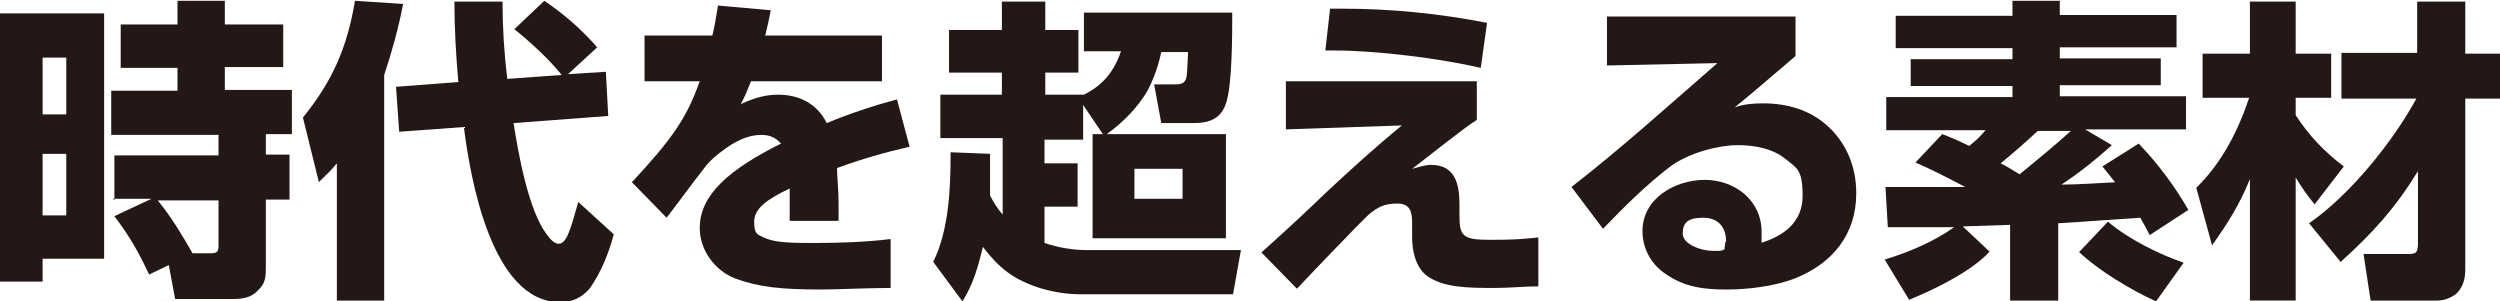
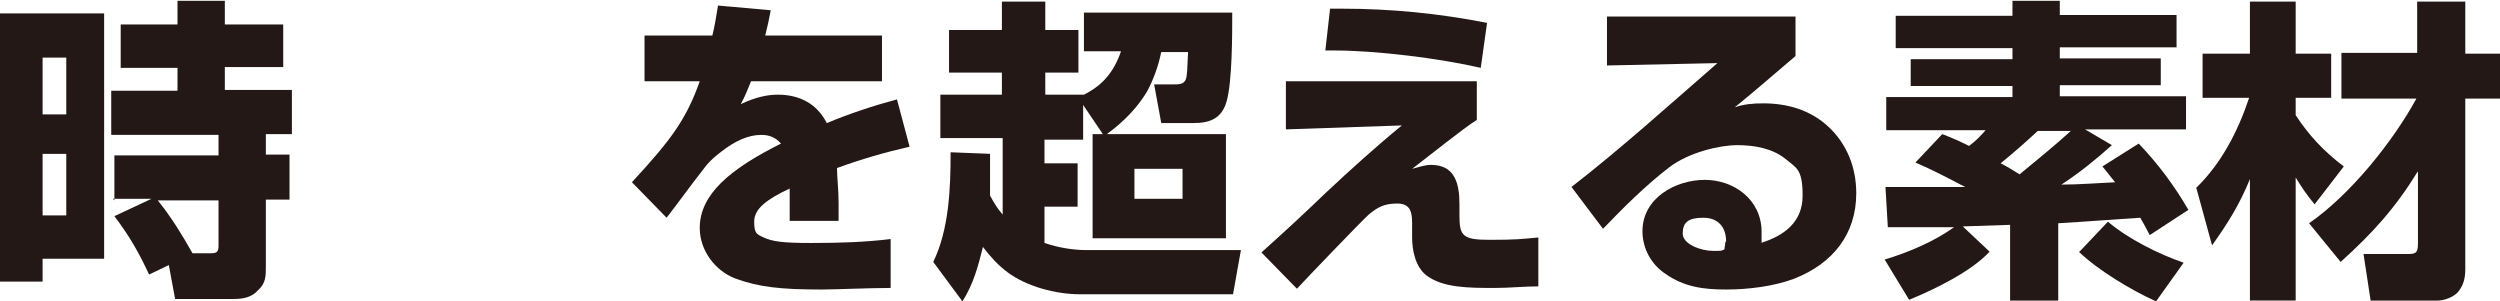
<svg xmlns="http://www.w3.org/2000/svg" id="_レイヤー_1" data-name=" レイヤー 1" version="1.1" viewBox="0 0 316.9 38.2">
  <defs>
    <style>
      .cls-1 {
        fill: #231815;
        stroke-width: 0px;
      }
    </style>
  </defs>
  <path class="cls-1" d="M13.2,1.7v31.1h-7.8v2.9H0V1.7h13.2ZM5.4,7.3v7.2h3v-7.2s-3,0-3,0ZM5.4,19.5v7.8h3v-7.8s-3,0-3,0ZM14.5,25.4v-5.7h13.2v-2.6h-13.6v-5.6h8.4v-2.9h-7.2V3.1h7.2V.1h6v3h7.4v5.4h-7.4v2.9h8.5v5.6h-3.3v2.6h3v5.7h-3v8.5c0,1.2,0,2.1-1,3-.8.9-1.9,1.1-3.1,1.1h-7.4l-.8-4.3-2.5,1.2c-1.3-2.8-2.5-4.9-4.4-7.4l4.7-2.2h-4.9l.2.2ZM24.4,32.1h2.4c.8,0,.9-.3.9-1v-5.7h-7.7c1.7,2.1,3.1,4.4,4.4,6.7Z" />
-   <path class="cls-1" d="M40.4,23l-2-8.1c3.8-4.7,5.6-8.9,6.6-14.8l6.1.4c-.6,3.1-1.4,6-2.4,9v28.6h-6v-17.4c-.8,1-1.4,1.5-2.3,2.4h0ZM57.4.2h6.3c0,3.2.2,6.5.6,9.8l6.9-.5c-1.6-2-4-4.2-6-5.8l3.8-3.6c2.5,1.7,4.7,3.6,6.7,5.9l-3.7,3.4,4.8-.3.3,5.6-12,.9c.6,3.9,1.9,11.1,4.2,14.1.4.6,1,1.2,1.5,1.2,1,0,1.5-1.7,2.5-5.3l4.5,4.1c-.6,2.3-1.6,4.8-3,6.8-1,1.2-2.2,1.8-3.8,1.8-8.7,0-11.4-15.8-12.2-22.2l-8.2.6-.4-5.7,7.9-.6c-.3-3.4-.5-6.8-.5-10.2h-.2Z" />
  <path class="cls-1" d="M91,.7l6.7.6c-.2,1.1-.4,2-.7,3.2h14.8v5.8h-16.6c-.4,1-.8,2-1.3,2.9,1.9-.9,3.4-1.2,4.7-1.2,2.8,0,5,1.2,6.2,3.6,2.9-1.2,5.9-2.2,8.9-3l1.6,6c-3.1.7-6.2,1.6-9.2,2.7,0,1.2.2,2.7.2,4.4v2.3h-6.2c0-1.1,0-2.2,0-4.1-3,1.4-4.5,2.6-4.5,4.2s.4,1.6,1.2,2c1.1.5,2.3.7,6,.7s6.8-.1,10.1-.5v6.2c-2.6,0-7.2.2-8.7.2-5.2,0-8-.3-11-1.4-2.6-1-4.5-3.6-4.5-6.4,0-4.3,3.9-7.5,10.3-10.7-.7-.8-1.5-1.1-2.5-1.1-1.6,0-3.3.7-5.3,2.3-.8.6-1.6,1.4-2,2-1.8,2.3-3,4-4.7,6.2l-4.4-4.5c5-5.4,6.9-8,8.6-12.8h-7v-5.8h8.6c.3-1.2.5-2.5.7-3.7h0Z" />
  <path class="cls-1" d="M127.1,17.5h-7.9v-5.5h7.8v-2.8h-6.7V3.8h6.7V.2h5.5v3.6h4.2v5.4h-4.2v2.8h4.9c2.4-1.2,3.8-2.9,4.7-5.5h-4.7V1.6h18.8c0,2.7,0,8.7-.7,11.2-.6,2.2-2.1,2.8-4.2,2.8h-4.1l-.9-4.9h2.3c.9,0,1.4,0,1.7-.6.2-.5.2-1.4.3-3.5h-3.4c-.4,1.9-1,3.5-1.8,5-1.2,2-2.9,3.8-5.1,5.4h15.1v13.2h-16.9v-13.2h1.3l-2.5-3.7v4.4h-4.9v3h4.2v5.5h-4.2v4.6c1.8.6,3.6.9,5.4.9h19.5l-1,5.6h-19.4c-3.1,0-6.8-1-9.2-2.8-1.2-.9-2.2-2-3.1-3.2-.6,2.4-1.2,4.7-2.6,6.9l-3.7-5c2-4.1,2.2-9.3,2.2-13.9l5,.2v1.4c0,1.3,0,2.6,0,3.9.5.9.9,1.6,1.6,2.4v-9.6h0ZM143.8,21.4v3.8h6.1v-3.8h-6.1Z" />
  <path class="cls-1" d="M187.2,10.2v5c-1.5.9-6.6,5-8.2,6.2.8-.2,1.6-.5,2.4-.5,3.1,0,3.6,2.5,3.6,5v1.4c0,2.6.4,3.1,3.8,3.1s4.1-.1,6.2-.3v6.2c-1.8,0-3.6.2-5.5.2-3.3,0-6.6,0-8.7-1.6-1.4-1.1-1.8-3.2-1.8-4.8v-1.8c0-1.4-.2-2.5-1.9-2.5s-2.5.5-3.6,1.4c-.9.8-8,8.2-9.1,9.4l-4.5-4.6c2.8-2.5,5.5-5,8.2-7.6,3.1-2.9,6.3-5.8,9.6-8.5l-14.7.5v-6.1h24.2ZM170.1,1.1c6.2,0,12.3.6,18.4,1.8l-.8,5.7c-5.2-1.2-13.2-2.2-18.5-2.2h-1.2l.6-5.3h1.6-.1Z" />
  <path class="cls-1" d="M227.6,2.1v5c-2.6,2.2-5.1,4.4-7.7,6.5,1.2-.4,2.3-.5,3.6-.5,3,0,5.9.8,8.2,2.9,2.4,2.2,3.6,5.2,3.6,8.5,0,5.2-3,8.9-7.8,10.8-2.6,1-5.9,1.4-8.7,1.4s-5.3-.3-7.7-2c-1.8-1.2-2.9-3.2-2.9-5.4,0-4.2,4.2-6.5,7.9-6.5s7.2,2.5,7.2,6.6,0,.9-.1,1.4c2.9-.9,5.3-2.6,5.3-6s-.8-3.5-2.1-4.6c-1.7-1.4-4-1.8-6.2-1.8s-6.1.9-8.6,2.8c-3.1,2.4-5.7,5-8.4,7.8l-4-5.3c6.2-4.8,12.4-10.4,18.5-15.7l-14,.3V2.1h23.9ZM218.8,30.6c0-1.8-1-3-2.9-3s-2.6.6-2.6,2,2.4,2.2,3.8,2.2,1,0,1.5-.2c0-.3.1-.6.1-.9h0Z" />
  <path class="cls-1" d="M268.2,23.2c-.6-.7-1.1-1.4-1.7-2.1l4.6-2.9c2.4,2.5,4.5,5.3,6.3,8.4l-4.9,3.2c-.4-.8-.8-1.5-1.2-2.2-3.3.2-6.9.5-10.4.7v9.8h-6.1v-9.6l-6,.2,3.4,3.2c-2.3,2.5-7,4.8-10.2,6.1l-3.1-5.1c3-.9,6.3-2.3,8.8-4.1h-8.4l-.3-5.1h10.1c-2.1-1.1-4.2-2.2-6.3-3.1l3.4-3.6c1.3.5,2.2.9,3.4,1.5.8-.6,1.4-1.2,2.1-2h-12.6v-4.2h16v-1.4h-12.9v-3.4h12.9v-1.4h-14.8V2h14.8V.1h6v1.8h14.8v4.1h-14.8v1.4h12.8v3.4h-12.8v1.4h16v4.2h-12.8l3.4,2c-2,1.8-4.1,3.5-6.4,5,2.3,0,4.6-.2,6.9-.3h0ZM262.5,16.6h-4.2c-1.5,1.4-3.1,2.8-4.7,4.1.8.4,1.6.9,2.4,1.4,2.2-1.8,4.4-3.6,6.5-5.5ZM263.6,31.9l3.6-3.8c2.6,2.2,6.4,4.1,9.6,5.2l-3.5,4.9c-3.1-1.4-7.3-3.9-9.8-6.3h0Z" />
  <path class="cls-1" d="M279.2,12.4v-5.6h6V.2h5.8v6.6h4.5v5.6h-4.5v2.2c1.7,2.6,3.6,4.6,6.1,6.5l-3.7,4.8c-1-1.2-1.6-2.1-2.4-3.4v15.6h-5.8v-15.4c-1.3,3.2-2.8,5.6-4.8,8.4l-2-7.3c3.2-3.1,5.3-7.2,6.7-11.4h-5.9ZM296.8,12.4v-5.7h9.6V.2h6.1v6.6h4.4v5.7h-4.4v21.6c0,1.1-.2,2.1-1,3-.6.6-1.7,1-2.5,1h-8.5l-.9-5.9h5.4c1.1,0,1.5,0,1.5-1.3v-9.2c-2.9,4.7-5.7,7.8-9.8,11.5l-4-4.9c5.2-3.6,10.6-10.3,13.6-15.8h-9.5Z" />
</svg>